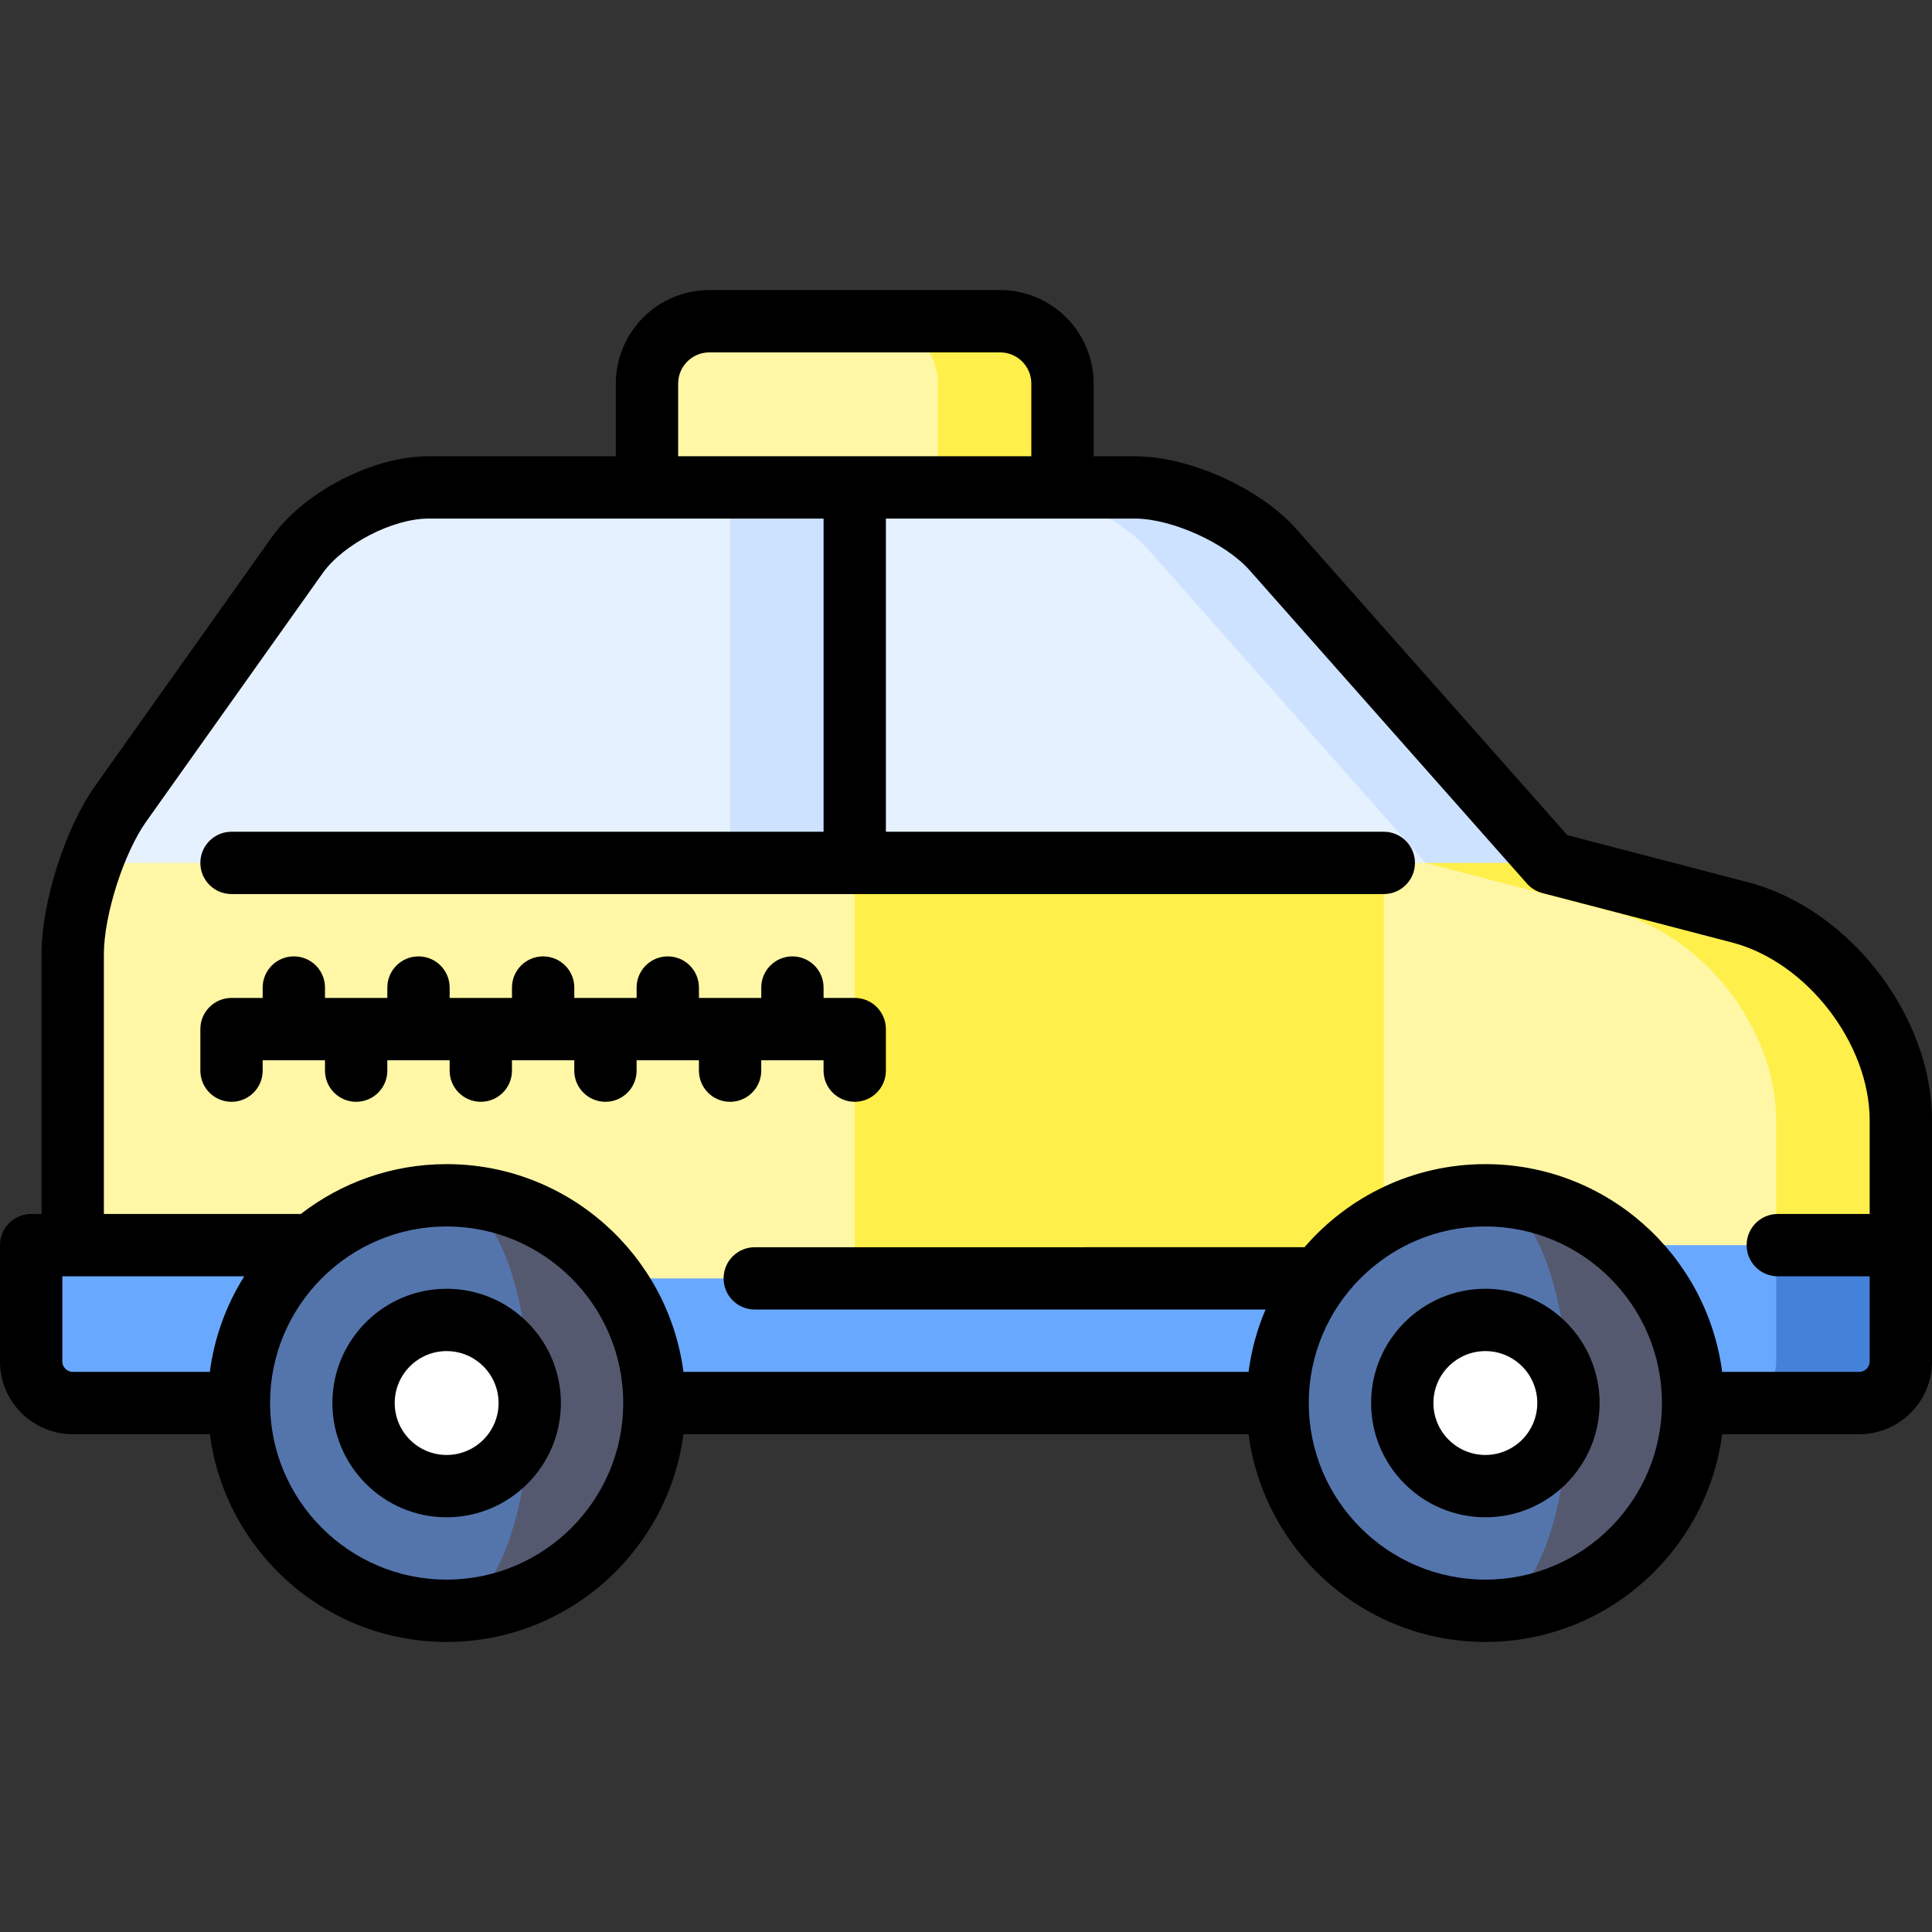
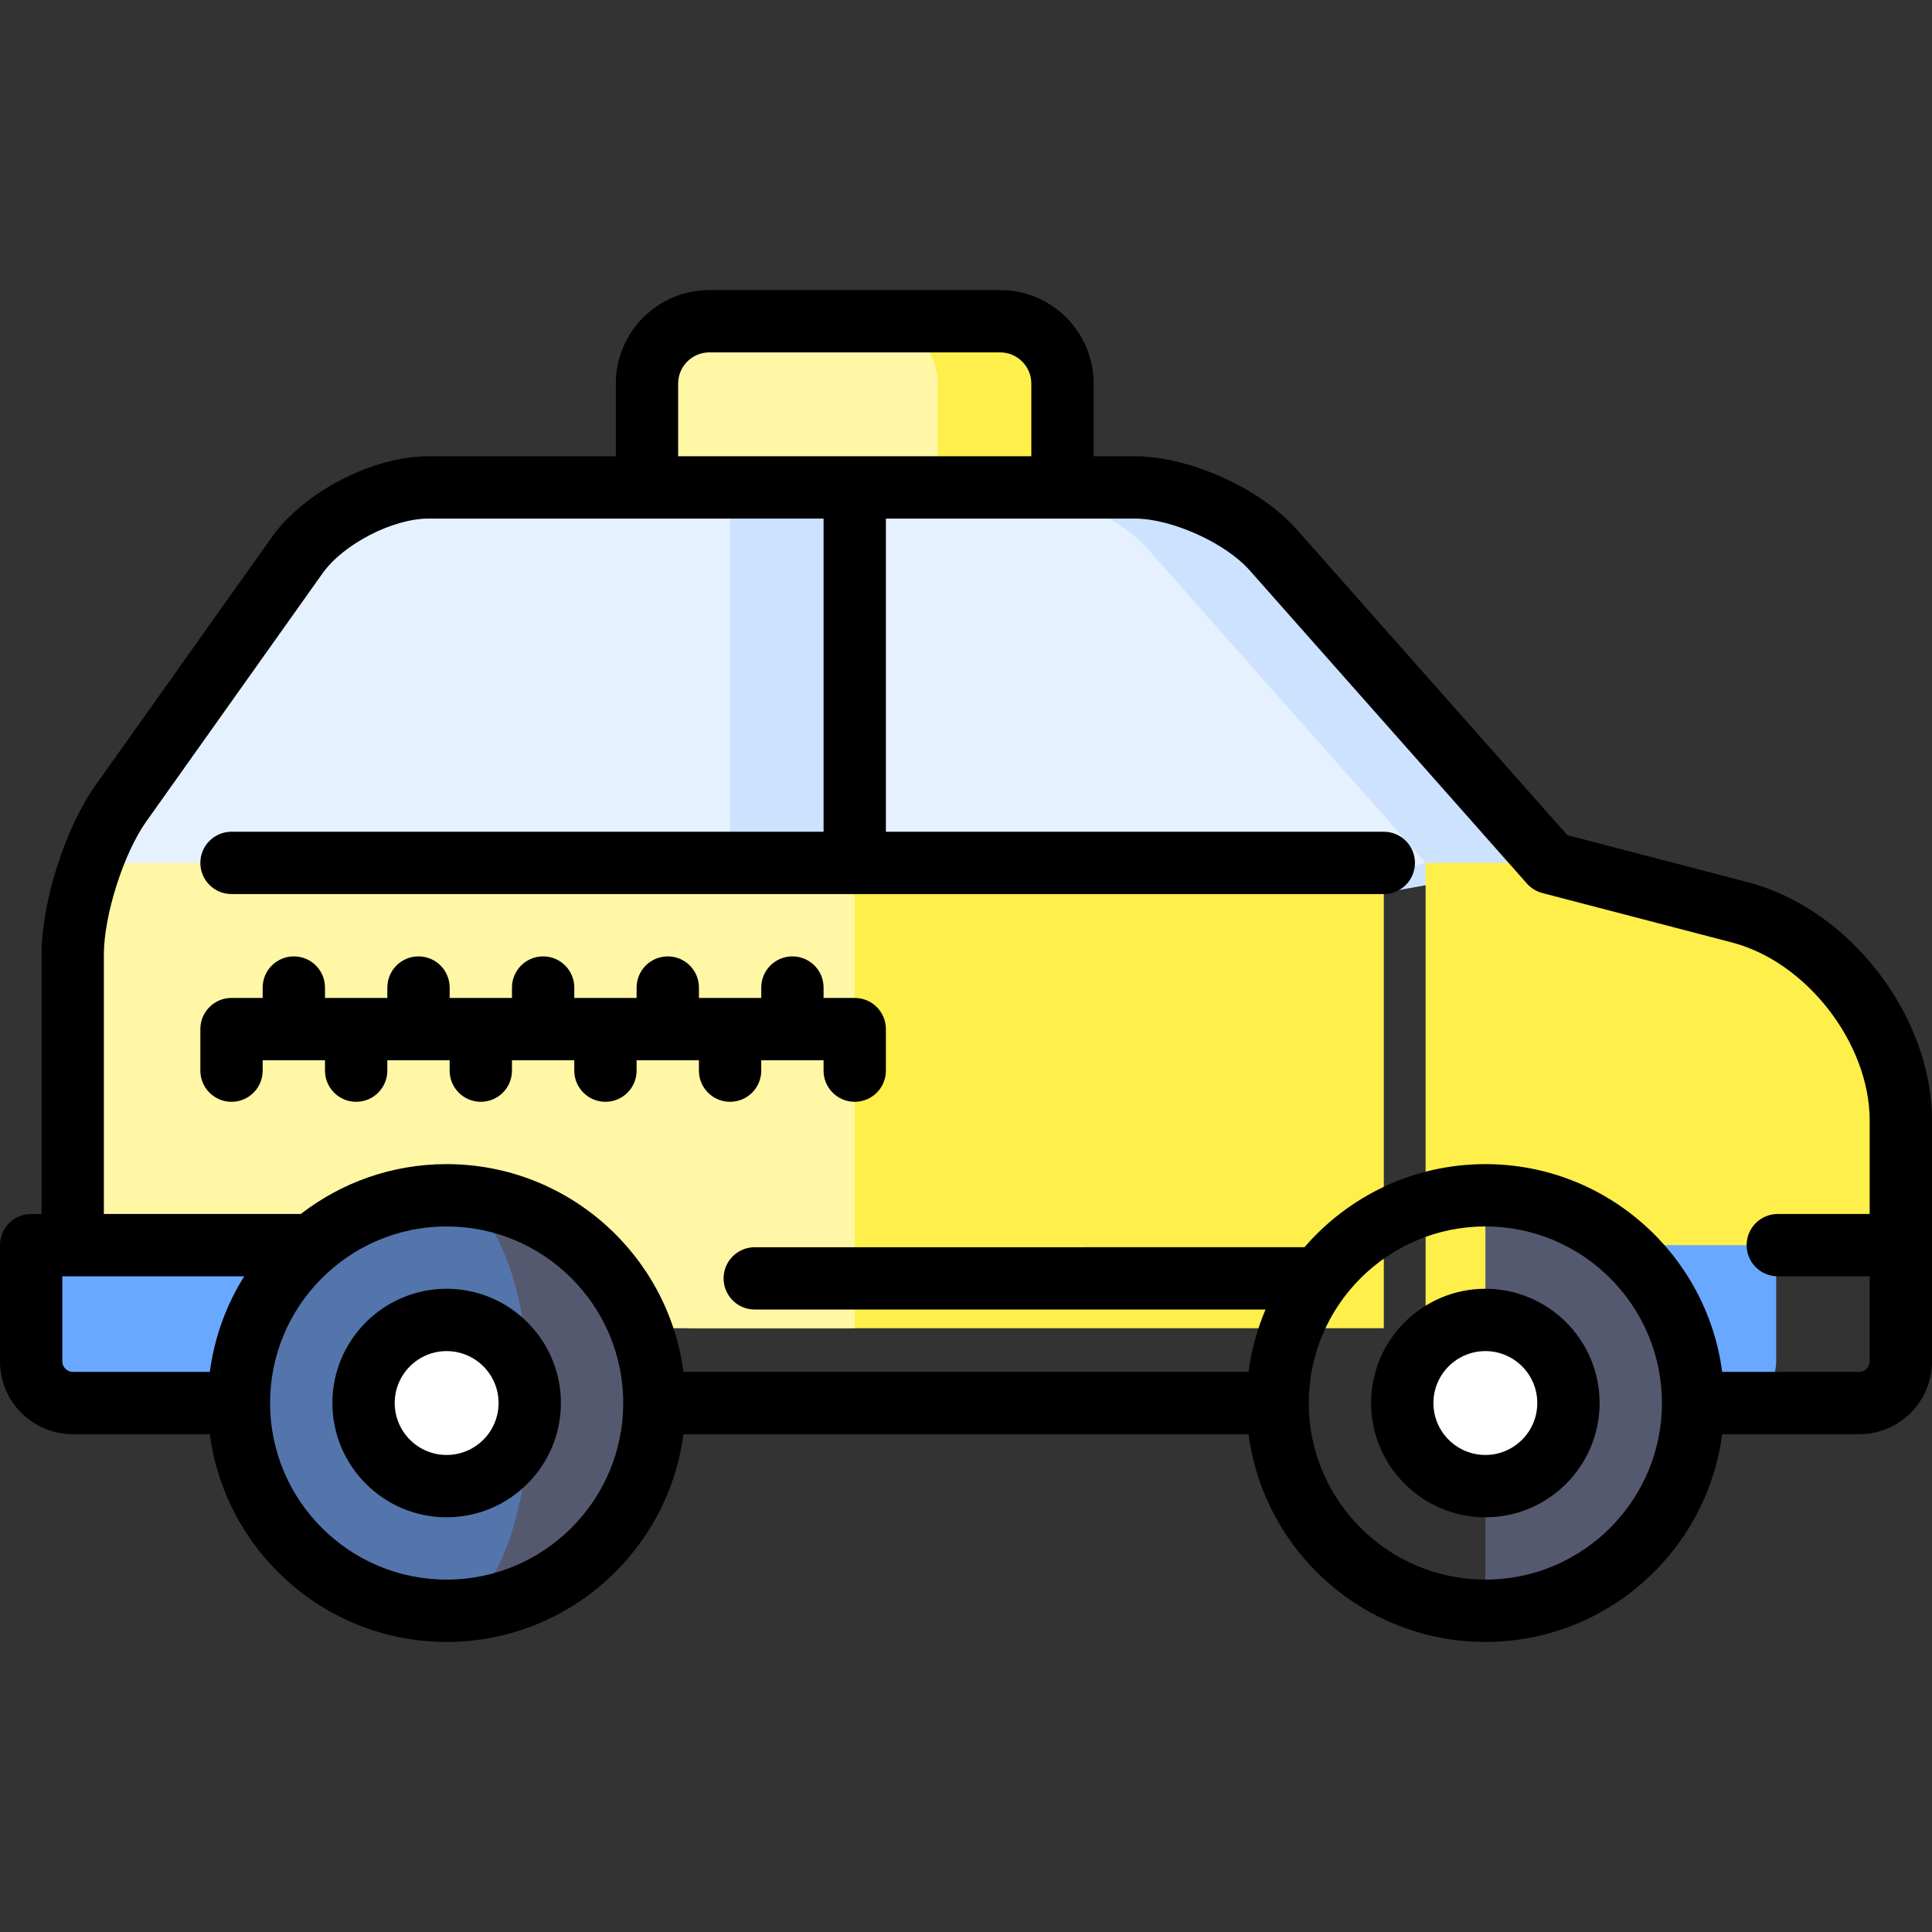
<svg xmlns="http://www.w3.org/2000/svg" version="1.1" id="Layer_1" x="0px" y="0px" viewBox="0 0 512 512" style="enable-background:new 0 0 512 512;" xml:space="preserve">
  <rect x="0" y="0" width="512" height="512" fill="#333333" stroke="none" />
  <path style="fill:#FFEF4A;" d="M265.051,85.131h-33.032l16.516,66.065h33.032v-49.548C281.567,92.564,274.135,85.131,265.051,85.131  z" />
  <path style="fill:#FFF7A5;" d="M248.535,101.649v49.548h-77.075v-49.548c0-9.084,7.432-16.516,16.516-16.516h44.043  C241.102,85.132,248.535,92.565,248.535,101.649z" />
  <polygon style="fill:#CDE2FF;" points="226.514,129.172 193.481,129.172 160.449,259.605 226.514,259.605 " />
  <path style="fill:#E6F1FF;" d="M113.543,129.174c-12.112,0-27.758,8.071-34.772,17.948l-46.752,65.801  c-2.951,4.161-5.682,9.754-7.851,15.756l169.312,33.032V129.175h-79.938V129.174z" />
  <path style="fill:#CDE2FF;" d="M337.347,145.657c-8.027-9.061-24.51-16.483-36.622-16.483h-33.032l-41.18,132.536l184.32-33.032  L337.347,145.657z" />
  <path style="fill:#E6F1FF;" d="M304.315,145.658l73.486,83.021l-151.288,33.032V129.175h41.18  C279.805,129.175,296.288,136.597,304.315,145.658z" />
  <path style="fill:#FFEF4A;" d="M461.119,241.793l-50.286-13.114h-33.032V352l125.941-22.022v-33.032  C503.742,272.723,484.561,247.903,461.119,241.793z" />
-   <path style="fill:#FFF7A5;" d="M428.087,241.793c23.442,6.111,42.623,30.929,42.623,55.153V352H322.681l44.043-123.32h11.077  L428.087,241.793z" />
  <polygon style="fill:#FFEF4A;" points="366.724,228.68 366.724,352 182.47,352 226.513,228.68 " />
  <path style="fill:#FFF7A5;" d="M24.169,228.68c-2.973,8.236-4.9,17.21-4.9,24.224V352h207.244V228.68L24.169,228.68L24.169,228.68z" />
-   <path style="fill:#4482D9;" d="M470.71,329.977l-11.011,41.841h33.032c6.056,0,11.011-4.955,11.011-11.011v-30.83H470.71z" />
  <g>
    <path style="fill:#69A8FF;" d="M470.71,329.979v30.83c0,6.056-4.955,11.011-11.011,11.011h-33.032v-41.841H470.71z" />
    <path style="fill:#69A8FF;" d="M8.258,329.977v30.83c0,6.056,4.955,11.011,11.011,11.011h62.508v-41.841H8.258z" />
-     <rect x="144.968" y="338.79" style="fill:#69A8FF;" width="226.205" height="33.032" />
  </g>
  <path style="fill:#555970;" d="M393.645,316.764v110.108c30.401-0.011,55.043-24.653,55.043-55.054  C448.688,341.418,424.046,316.776,393.645,316.764z" />
-   <path style="fill:#5475AC;" d="M393.645,316.766c12.156,0.011,22.01,24.653,22.01,55.054s-9.855,55.043-22.01,55.054  c-30.423,0-55.065-24.642-55.065-55.054S363.223,316.766,393.645,316.766z" />
  <path style="fill:#FFFFFF;" d="M393.623,393.84c-12.136,0-22.01-9.879-22.01-22.022s9.874-22.022,22.01-22.022  c12.148,0,22.033,9.879,22.033,22.022S405.772,393.84,393.623,393.84z" />
  <path style="fill:#555970;" d="M118.377,316.764v110.108c30.401-0.011,55.043-24.653,55.043-55.054  C173.419,341.418,148.777,316.776,118.377,316.764z" />
  <path style="fill:#5475AC;" d="M118.377,316.766c12.156,0.011,22.01,24.653,22.01,55.054s-9.855,55.043-22.01,55.054  c-30.423,0-55.065-24.642-55.065-55.054C63.312,341.408,87.954,316.766,118.377,316.766z" />
  <path style="fill:#FFFFFF;" d="M118.355,393.84c-12.136,0-22.01-9.879-22.01-22.022s9.874-22.022,22.01-22.022  c12.148,0,22.033,9.879,22.033,22.022S130.503,393.84,118.355,393.84z" />
  <path d="M393.645,341.538c-16.702,0-30.291,13.584-30.291,30.28c0,16.696,13.588,30.28,30.291,30.28  c16.69,0,30.269-13.584,30.269-30.28C423.914,355.122,410.336,341.538,393.645,341.538z M393.645,385.581  c-7.594,0-13.774-6.174-13.774-13.763c0-7.59,6.179-13.763,13.774-13.763c7.583,0,13.752,6.174,13.752,13.763  C407.398,379.407,401.227,385.581,393.645,385.581z" />
  <path d="M118.355,341.538c-16.69,0-30.269,13.584-30.269,30.28c0,16.696,13.578,30.28,30.269,30.28  c16.702,0,30.291-13.584,30.291-30.28C148.645,355.122,135.057,341.538,118.355,341.538z M118.355,385.581  c-7.583,0-13.752-6.174-13.752-13.763c0-7.59,6.169-13.763,13.752-13.763c7.595,0,13.774,6.174,13.774,13.763  C132.129,379.407,125.95,385.581,118.355,385.581z" />
  <path d="M463.208,233.798l-47.857-12.477l-71.822-81.135c-9.567-10.807-28.369-19.273-42.802-19.273h-10.901v-19.269  c0-13.66-11.114-24.774-24.774-24.774h-77.075c-13.661,0-24.774,11.114-24.774,24.774v19.269h-49.659  c-14.738,0-32.971,9.412-41.507,21.428l-46.746,65.804c-8.007,11.272-14.28,30.93-14.28,44.758v68.817H8.258  c-4.561,0-8.258,3.696-8.258,8.258v30.83c0,10.624,8.645,19.269,19.269,19.269H55.61c4.061,31.021,30.641,55.054,62.745,55.054  c32.115,0,58.704-24.033,62.767-55.054h149.757c4.062,31.021,30.651,55.054,62.767,55.054c32.104,0,58.684-24.033,62.745-55.054  h36.341c10.624,0,19.269-8.645,19.269-19.269v-63.862C512,269.141,490.112,240.813,463.208,233.798z M179.719,101.645  c0-4.554,3.704-8.258,8.258-8.258h77.075c4.554,0,8.258,3.704,8.258,8.258v19.269h-93.591V101.645z M16.516,360.807v-22.572H64.73  c-4.731,7.529-7.915,16.118-9.12,25.325H19.269C17.777,363.56,16.516,362.301,16.516,360.807z M118.355,418.614  c-25.797,0-46.785-20.992-46.785-46.796c0-25.804,20.988-46.796,46.785-46.796c25.809,0,46.807,20.992,46.807,46.796  C165.161,397.622,144.164,418.614,118.355,418.614z M393.645,418.614c-25.809,0-46.807-20.992-46.807-46.796  c0-25.804,20.996-46.796,46.807-46.796c25.798,0,46.785,20.992,46.785,46.796C440.43,397.622,419.443,418.614,393.645,418.614z   M492.731,363.56H456.39c-4.061-31.021-30.641-55.054-62.745-55.054c-19.146,0-36.321,8.552-47.943,22.021H200.018  c-4.561,0-8.258,3.696-8.258,8.258s3.697,8.258,8.258,8.258h135.358c-2.214,5.187-3.74,10.732-4.498,16.516H181.121  c-4.062-31.021-30.651-55.054-62.767-55.054c-14.539,0-27.939,4.939-38.637,13.213H27.527v-68.817  c0-10.328,5.247-26.773,11.228-35.191l46.746-65.804c5.479-7.712,18.583-14.477,28.043-14.477h104.712v82.99H61.353  c-4.561,0-8.258,3.696-8.258,8.258c0,4.562,3.697,8.258,8.258,8.258H366.72c4.562,0,8.258-3.696,8.258-8.258  c0-4.562-3.696-8.258-8.258-8.258H234.772v-82.99h65.954c9.75,0,23.972,6.404,30.435,13.705l73.489,83.017  c1.087,1.227,2.514,2.103,4.1,2.517l50.29,13.112c19.753,5.15,36.443,26.748,36.443,47.163v24.774h-24.35  c-4.562,0-8.258,3.696-8.258,8.258s3.696,8.258,8.258,8.258h24.349v22.572C495.484,362.301,494.223,363.56,492.731,363.56z" />
  <path d="M226.514,264.463h-8.258v-2.753c0-4.562-3.697-8.258-8.258-8.258s-8.258,3.696-8.258,8.258v2.753h-16.516v-2.753  c0-4.562-3.697-8.258-8.258-8.258s-8.258,3.696-8.258,8.258v2.753h-16.516v-2.753c0-4.562-3.697-8.258-8.258-8.258  s-8.258,3.696-8.258,8.258v2.753h-16.516v-2.753c0-4.562-3.697-8.258-8.258-8.258s-8.258,3.696-8.258,8.258v2.753H86.127v-2.753  c0-4.562-3.697-8.258-8.258-8.258c-4.561,0-8.258,3.696-8.258,8.258v2.753h-8.258c-4.561,0-8.258,3.696-8.258,8.258v11.011  c0,4.562,3.697,8.258,8.258,8.258s8.258-3.696,8.258-8.258v-2.753h16.516v2.753c0,4.562,3.697,8.258,8.258,8.258  s8.258-3.696,8.258-8.258v-2.753h16.516v2.753c0,4.562,3.697,8.258,8.258,8.258s8.258-3.696,8.258-8.258v-2.753h16.516v2.753  c0,4.562,3.697,8.258,8.258,8.258s8.258-3.696,8.258-8.258v-2.753h16.516v2.753c0,4.562,3.697,8.258,8.258,8.258  s8.258-3.696,8.258-8.258v-2.753h16.516v2.753c0,4.562,3.697,8.258,8.258,8.258s8.258-3.696,8.258-8.258v-11.011  C234.772,268.16,231.075,264.463,226.514,264.463z" />
  <g>
</g>
  <g>
</g>
  <g>
</g>
  <g>
</g>
  <g>
</g>
  <g>
</g>
  <g>
</g>
  <g>
</g>
  <g>
</g>
  <g>
</g>
  <g>
</g>
  <g>
</g>
  <g>
</g>
  <g>
</g>
  <g>
</g>
</svg>